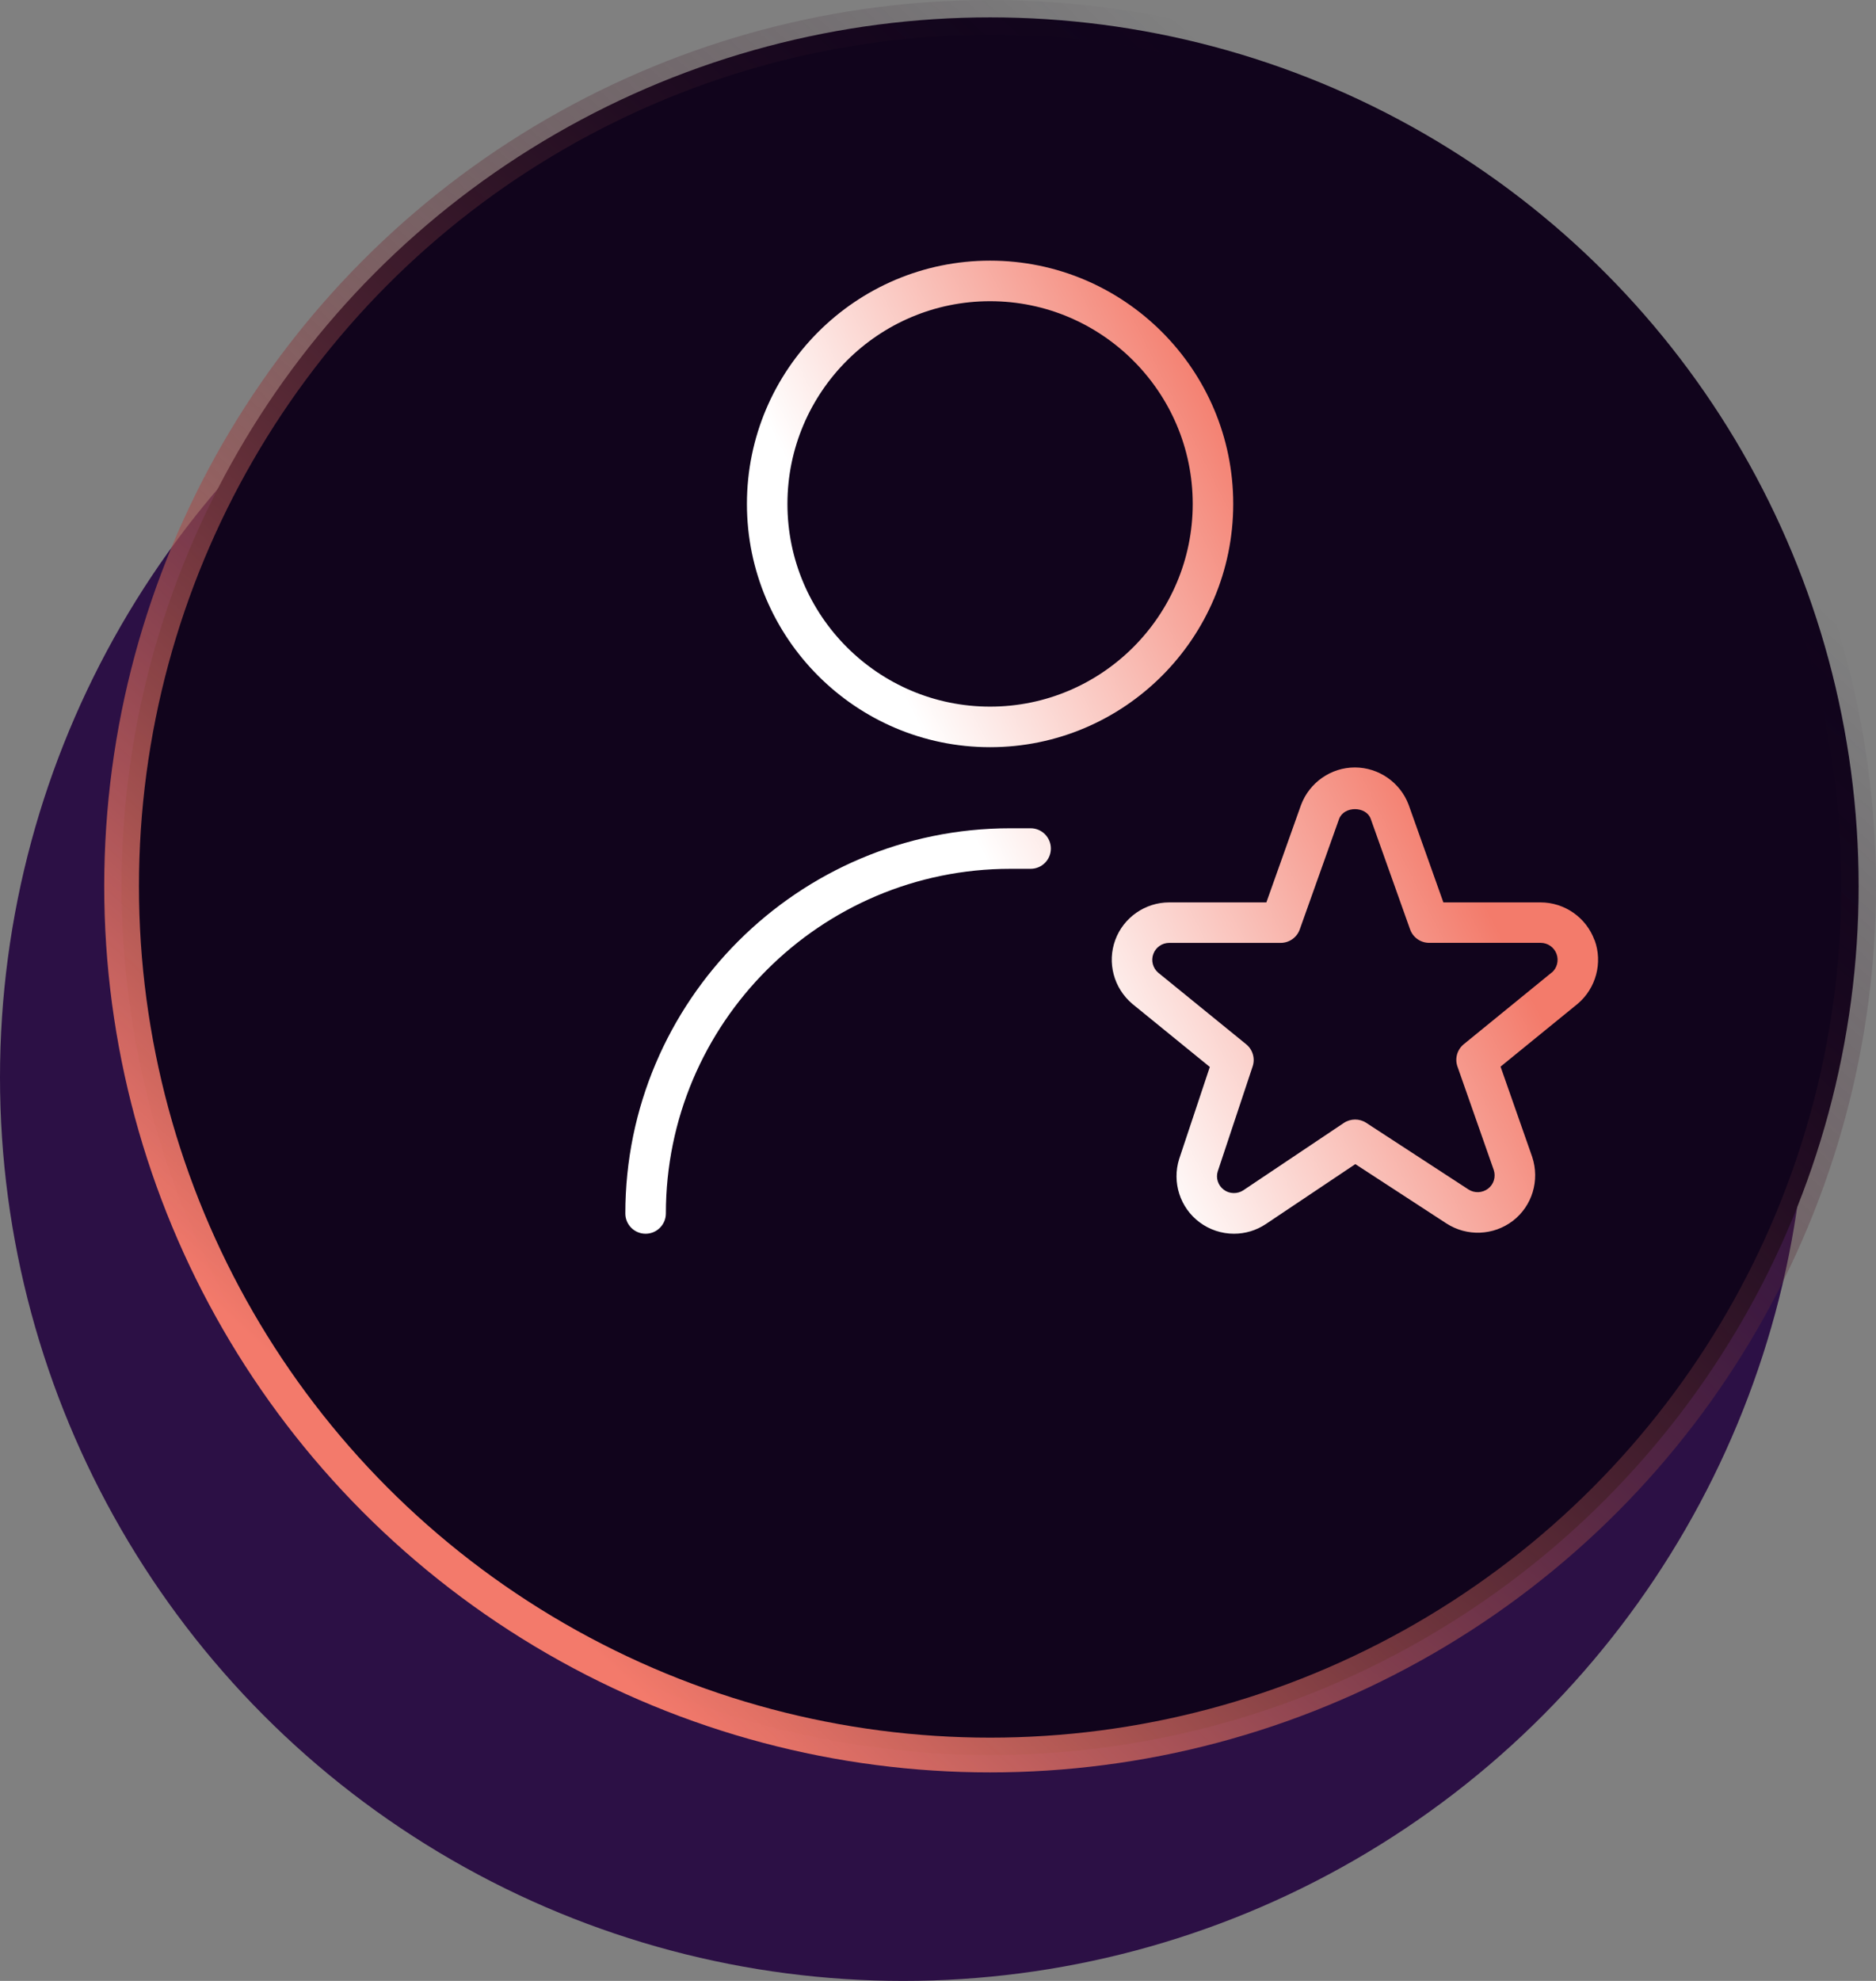
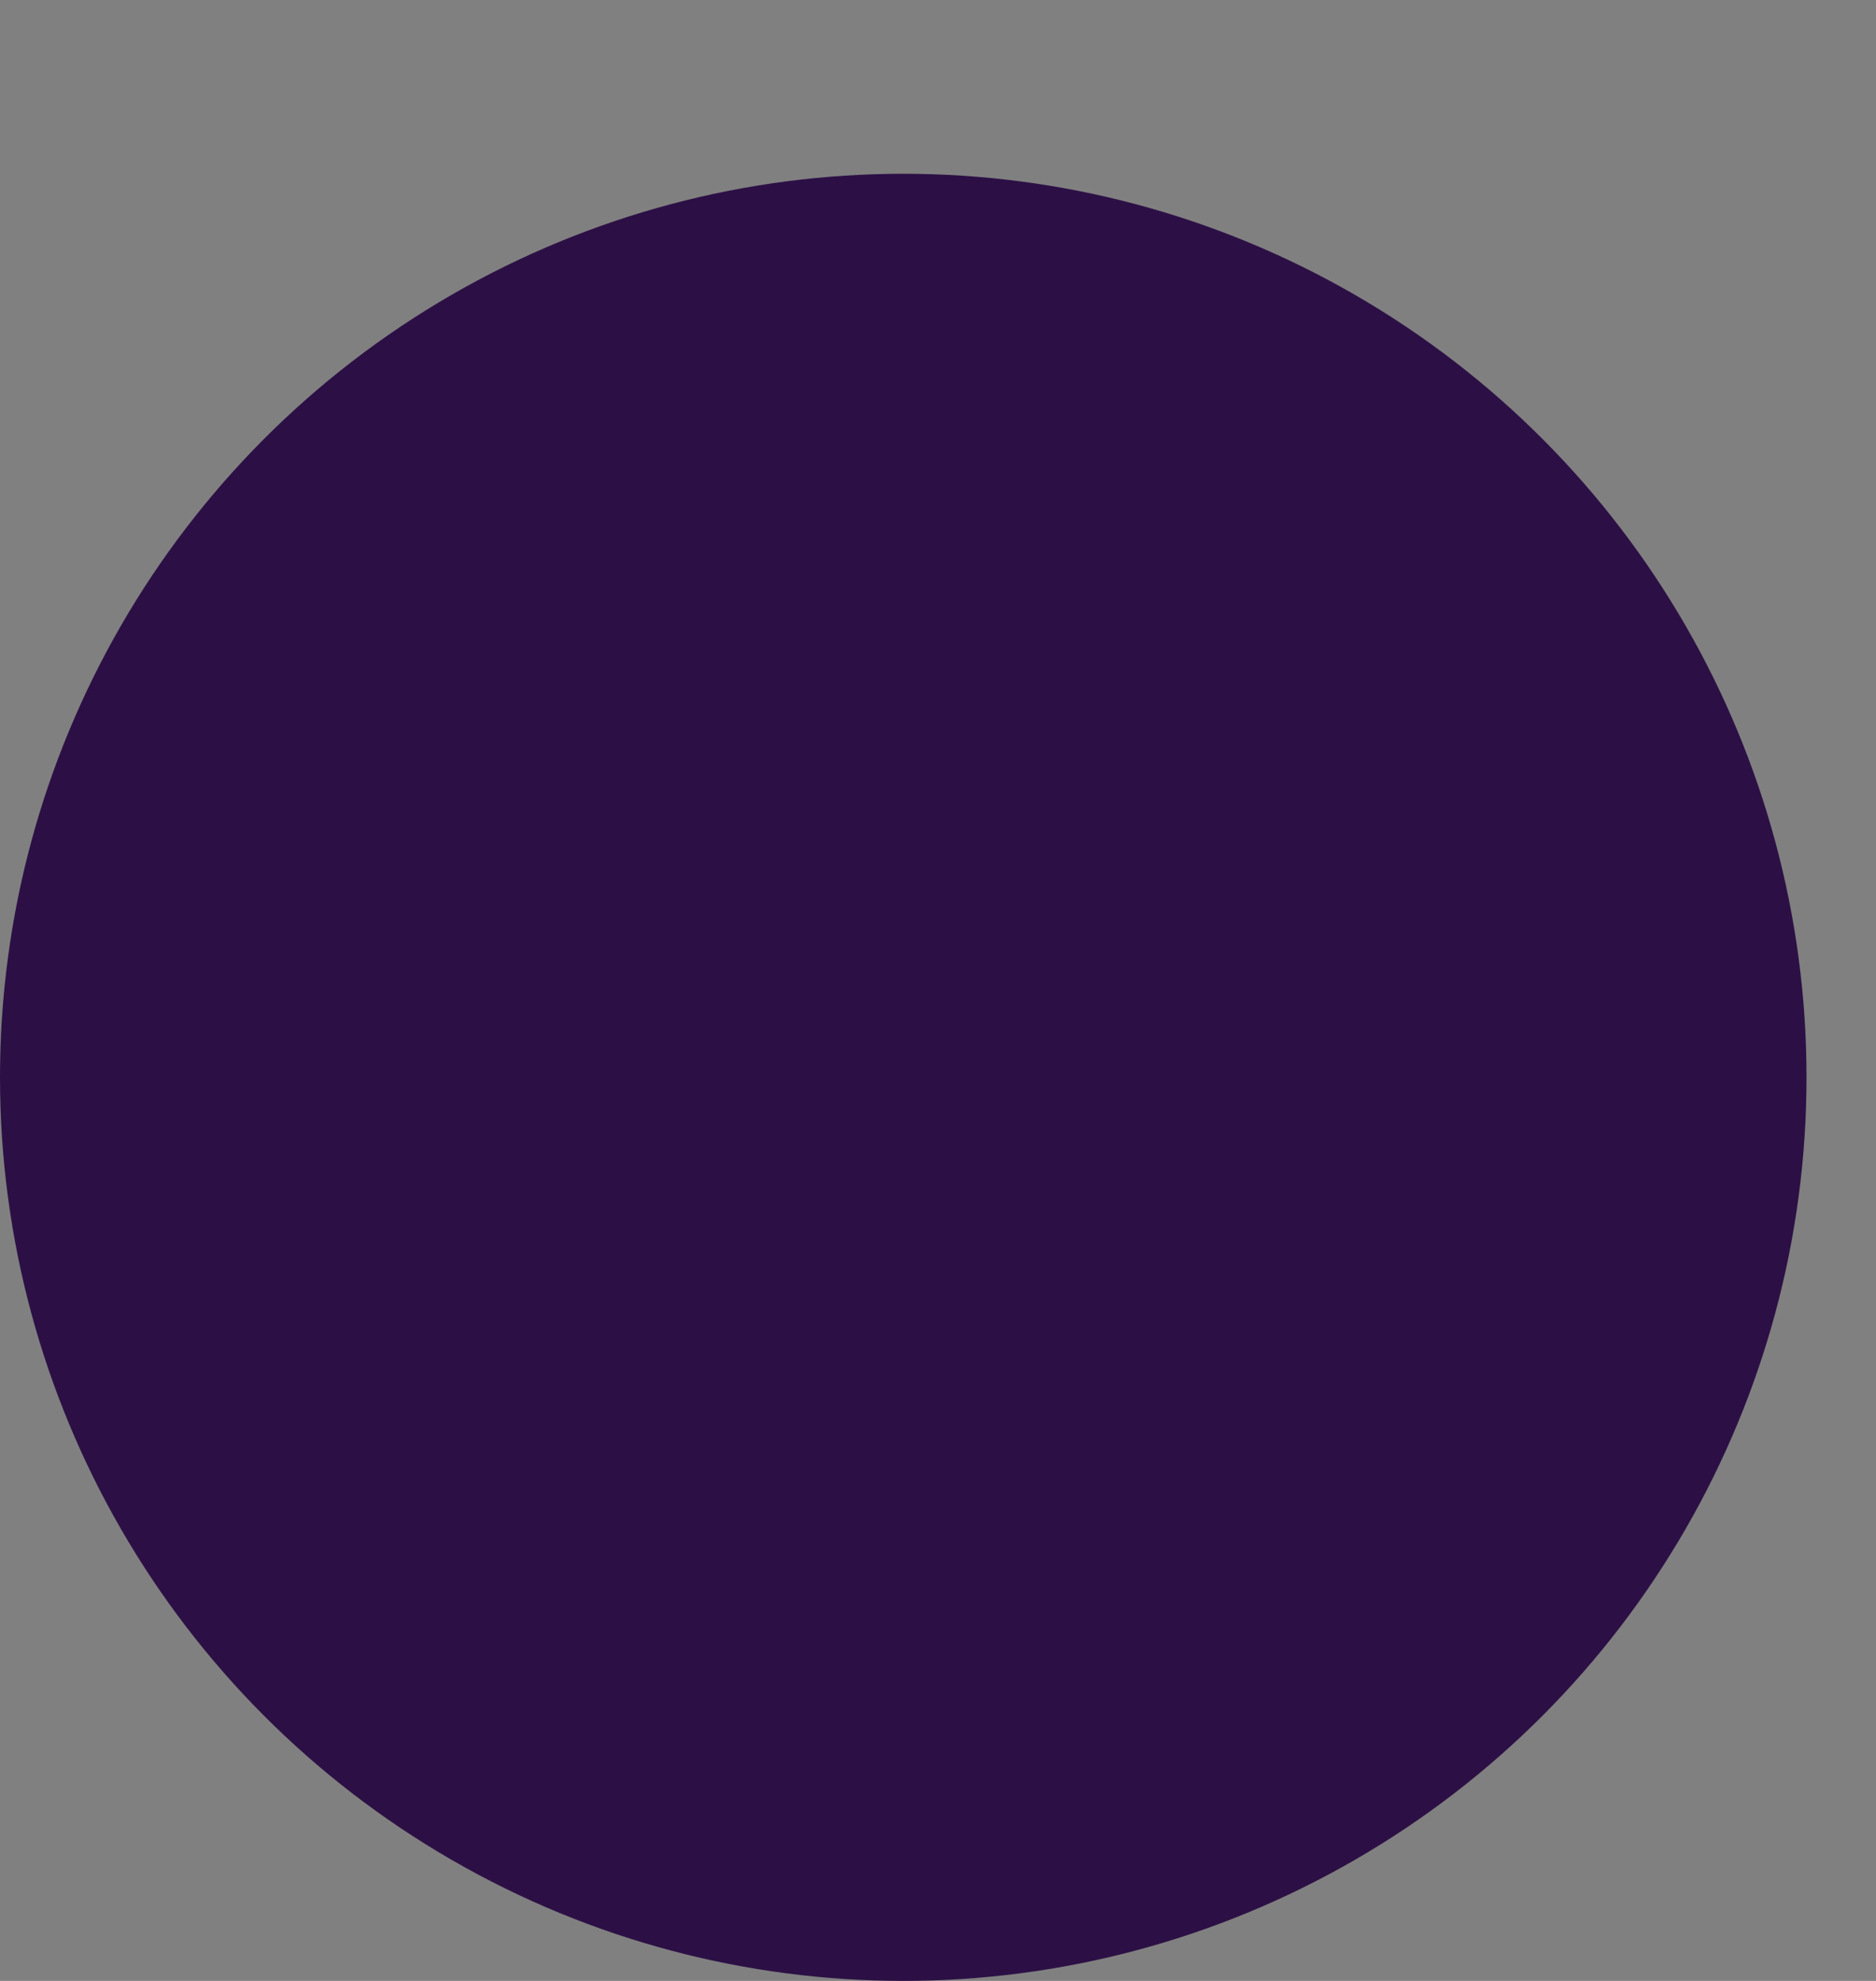
<svg xmlns="http://www.w3.org/2000/svg" width="54" height="57" viewBox="0 0 54 57" fill="none">
  <rect x="0" y="0" width="54" height="57" fill="#808080" stroke="none" />
  <circle cx="26" cy="31" r="26" fill="#2C1045" />
-   <circle cx="28.5" cy="25.5" r="25" fill="#11041C" stroke="url(#paint0_linear_1144_248)" />
-   <path d="M28.499 21.5C32.359 21.5 35.498 18.36 35.498 14.5C35.498 10.639 32.359 7.5 28.499 7.5C24.639 7.5 21.5 10.639 21.5 14.5C21.5 18.36 24.639 21.5 28.499 21.5ZM28.499 8.667C31.715 8.667 34.332 11.284 34.332 14.5C34.332 17.716 31.715 20.333 28.499 20.333C25.283 20.333 22.666 17.716 22.666 14.5C22.666 11.284 25.283 8.667 28.499 8.667ZM30.249 24.417C30.249 24.739 29.988 25 29.666 25H29.082C23.615 25 19.167 29.448 19.167 34.917C19.167 35.239 18.905 35.5 18.583 35.5C18.261 35.5 18 35.239 18 34.917C18 28.806 22.972 23.833 29.082 23.833H29.666C29.988 23.833 30.249 24.095 30.249 24.417ZM45.897 27.052C45.66 26.402 45.036 25.966 44.344 25.966H41.547L40.548 23.159C40.308 22.516 39.686 22.083 38.999 22.083C38.312 22.083 37.69 22.516 37.448 23.167L36.452 25.966H33.654C32.964 25.966 32.34 26.401 32.103 27.047C31.863 27.696 32.057 28.432 32.594 28.886L34.824 30.701L33.941 33.352C33.732 34.021 33.968 34.752 34.528 35.17C34.811 35.383 35.164 35.5 35.518 35.5C35.847 35.5 36.166 35.403 36.438 35.221L39.013 33.497L41.636 35.205C42.224 35.585 42.989 35.556 43.548 35.129C44.103 34.701 44.327 33.967 44.104 33.29L43.193 30.692L45.413 28.884C45.941 28.438 46.138 27.702 45.901 27.053L45.897 27.052ZM44.665 27.984L42.135 30.046C41.944 30.201 41.87 30.459 41.953 30.691L42.997 33.666C43.062 33.862 42.997 34.079 42.834 34.203C42.667 34.329 42.442 34.338 42.269 34.226L39.325 32.308C39.13 32.181 38.877 32.183 38.682 32.312L35.787 34.251C35.62 34.361 35.388 34.358 35.227 34.234C35.061 34.112 34.992 33.896 35.052 33.708L36.057 30.685C36.133 30.455 36.059 30.201 35.872 30.049L33.338 27.988C33.184 27.857 33.127 27.641 33.198 27.45C33.268 27.259 33.451 27.131 33.654 27.131H36.863C37.111 27.131 37.33 26.976 37.413 26.744L38.545 23.565C38.687 23.186 39.318 23.194 39.454 23.557L40.589 26.743C40.671 26.975 40.891 27.13 41.139 27.13H44.348C44.552 27.13 44.735 27.259 44.805 27.45C44.875 27.641 44.817 27.858 44.67 27.983L44.665 27.984Z" fill="url(#paint1_linear_1144_248)" />
  <defs>
    <linearGradient id="paint0_linear_1144_248" x1="47" y1="12.5" x2="16" y2="46.5" gradientUnits="userSpaceOnUse">
      <stop stop-color="#11041C" stop-opacity="0" />
      <stop offset="1" stop-color="#F37A6B" />
    </linearGradient>
    <linearGradient id="paint1_linear_1144_248" x1="27" y1="22" x2="38" y2="16.5" gradientUnits="userSpaceOnUse">
      <stop stop-color="white" />
      <stop offset="1" stop-color="#F37B6B" />
    </linearGradient>
  </defs>
</svg>